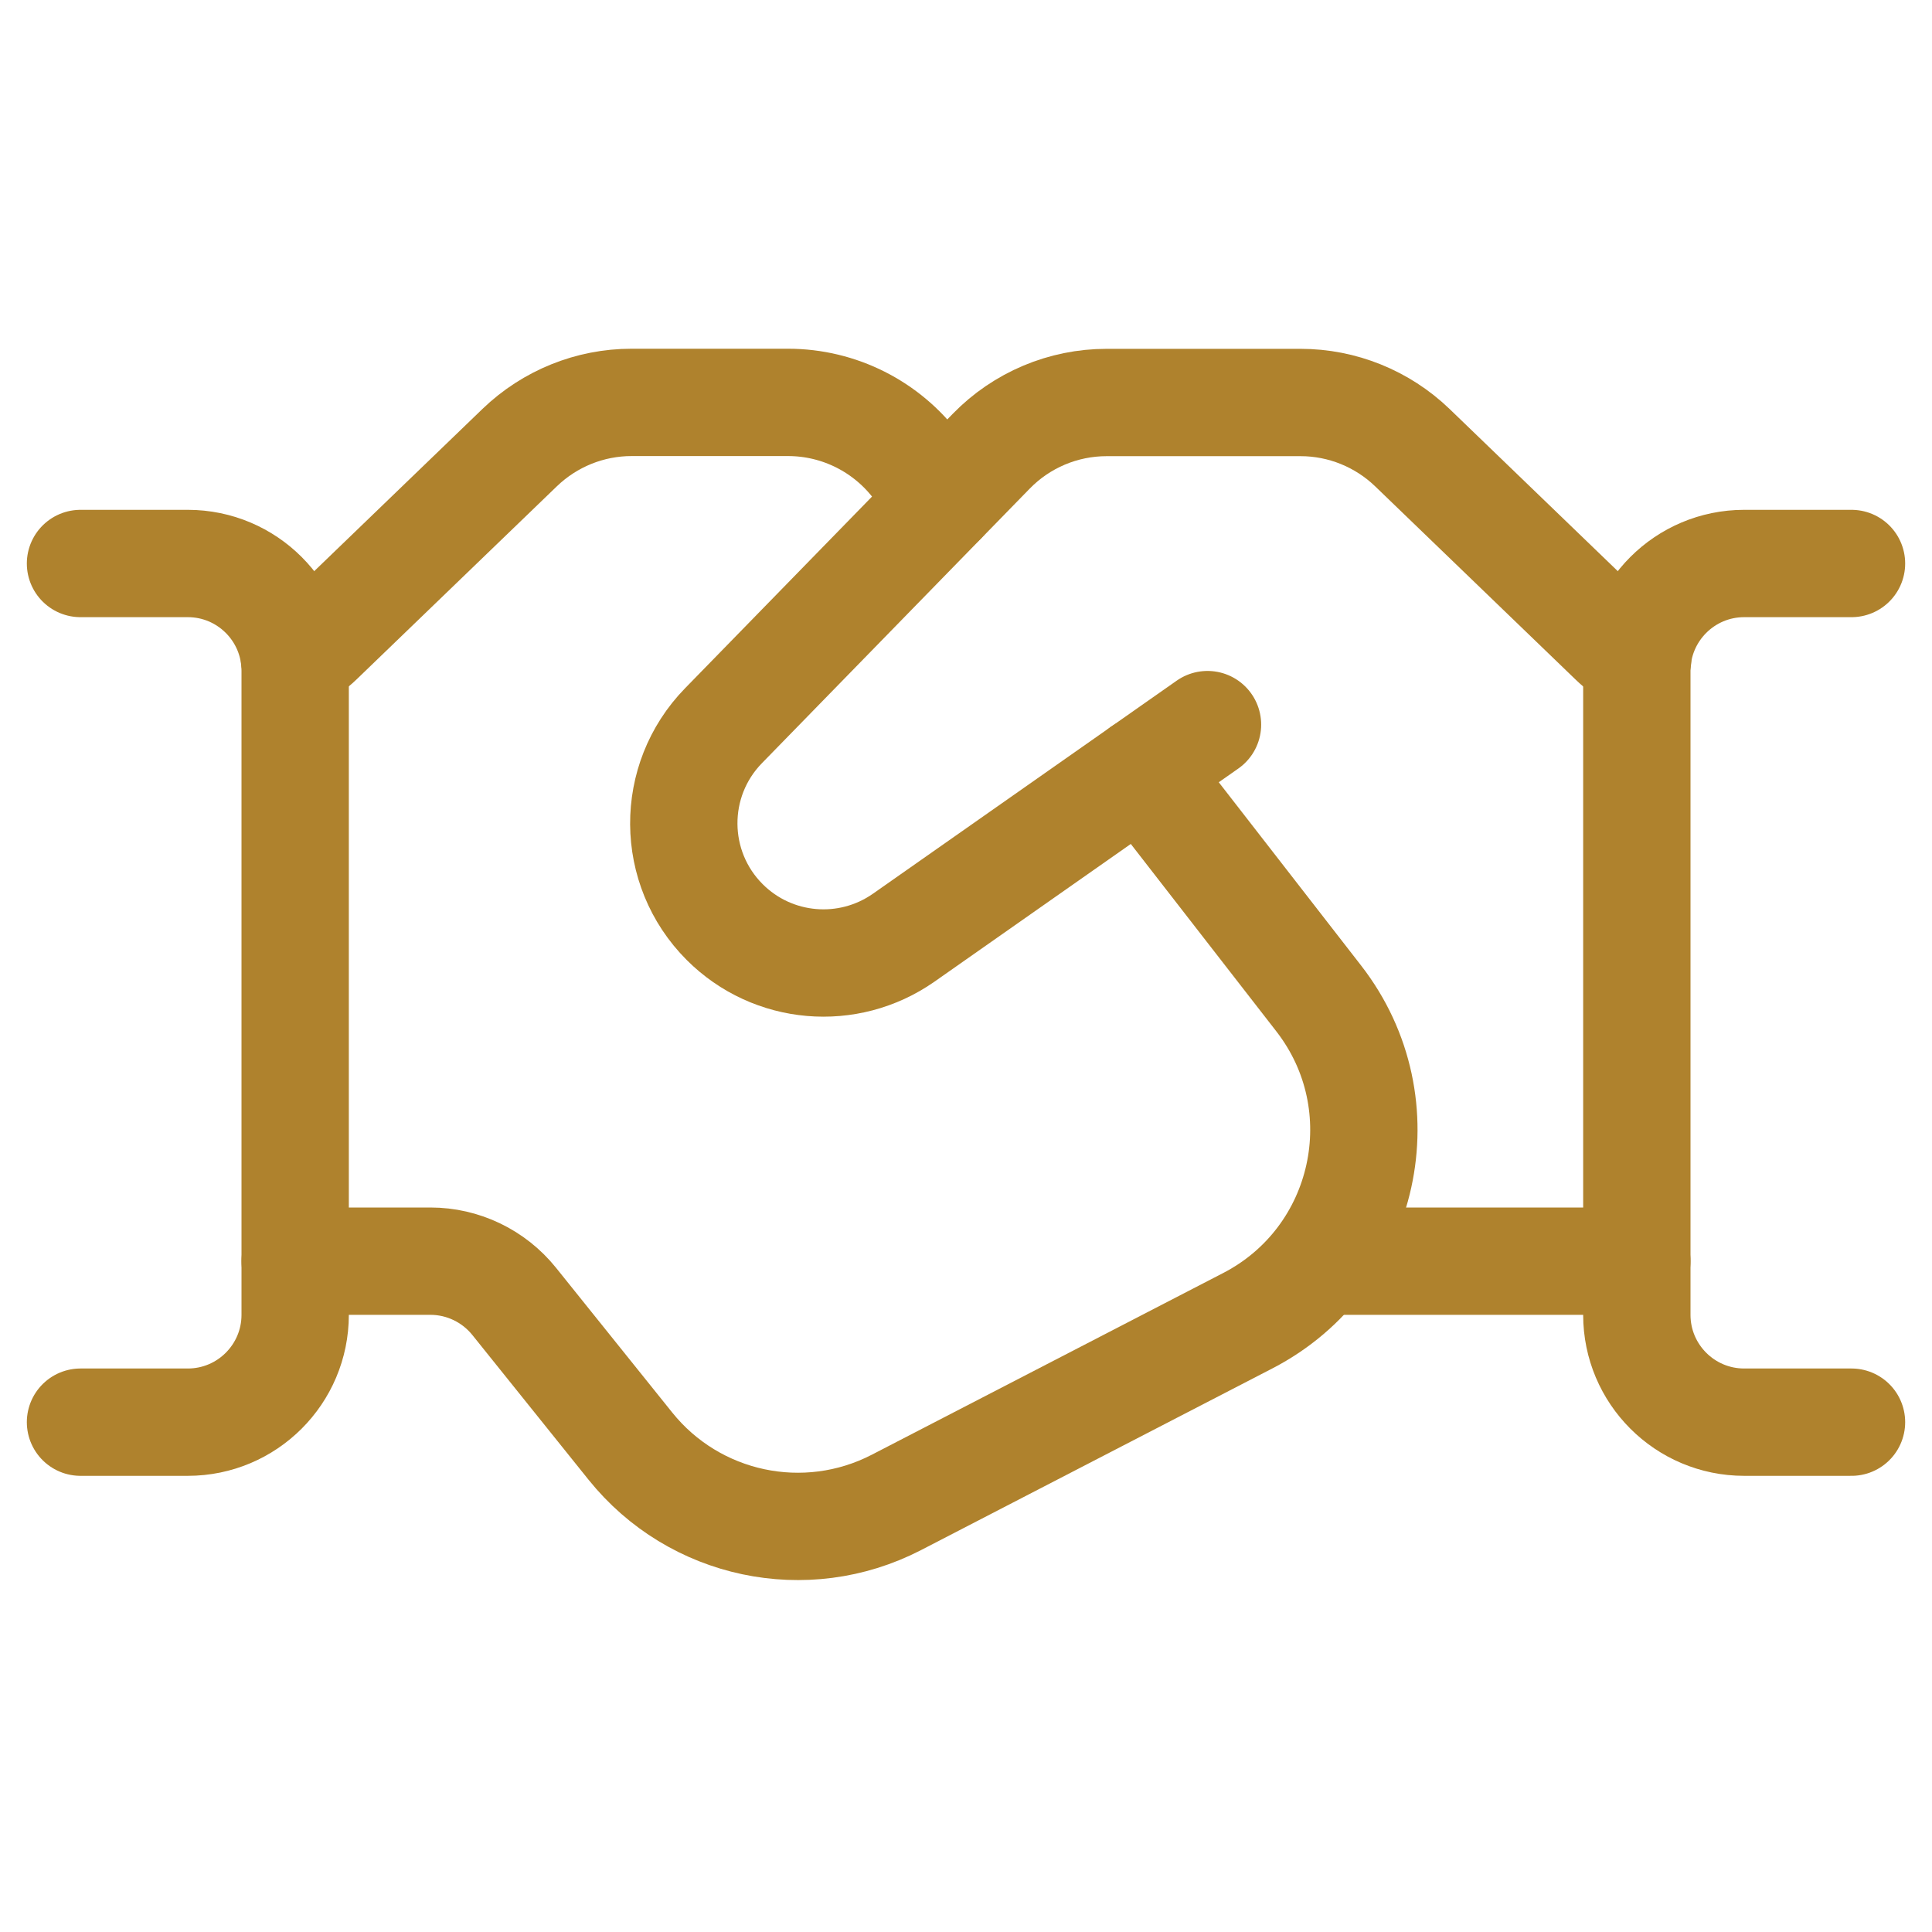
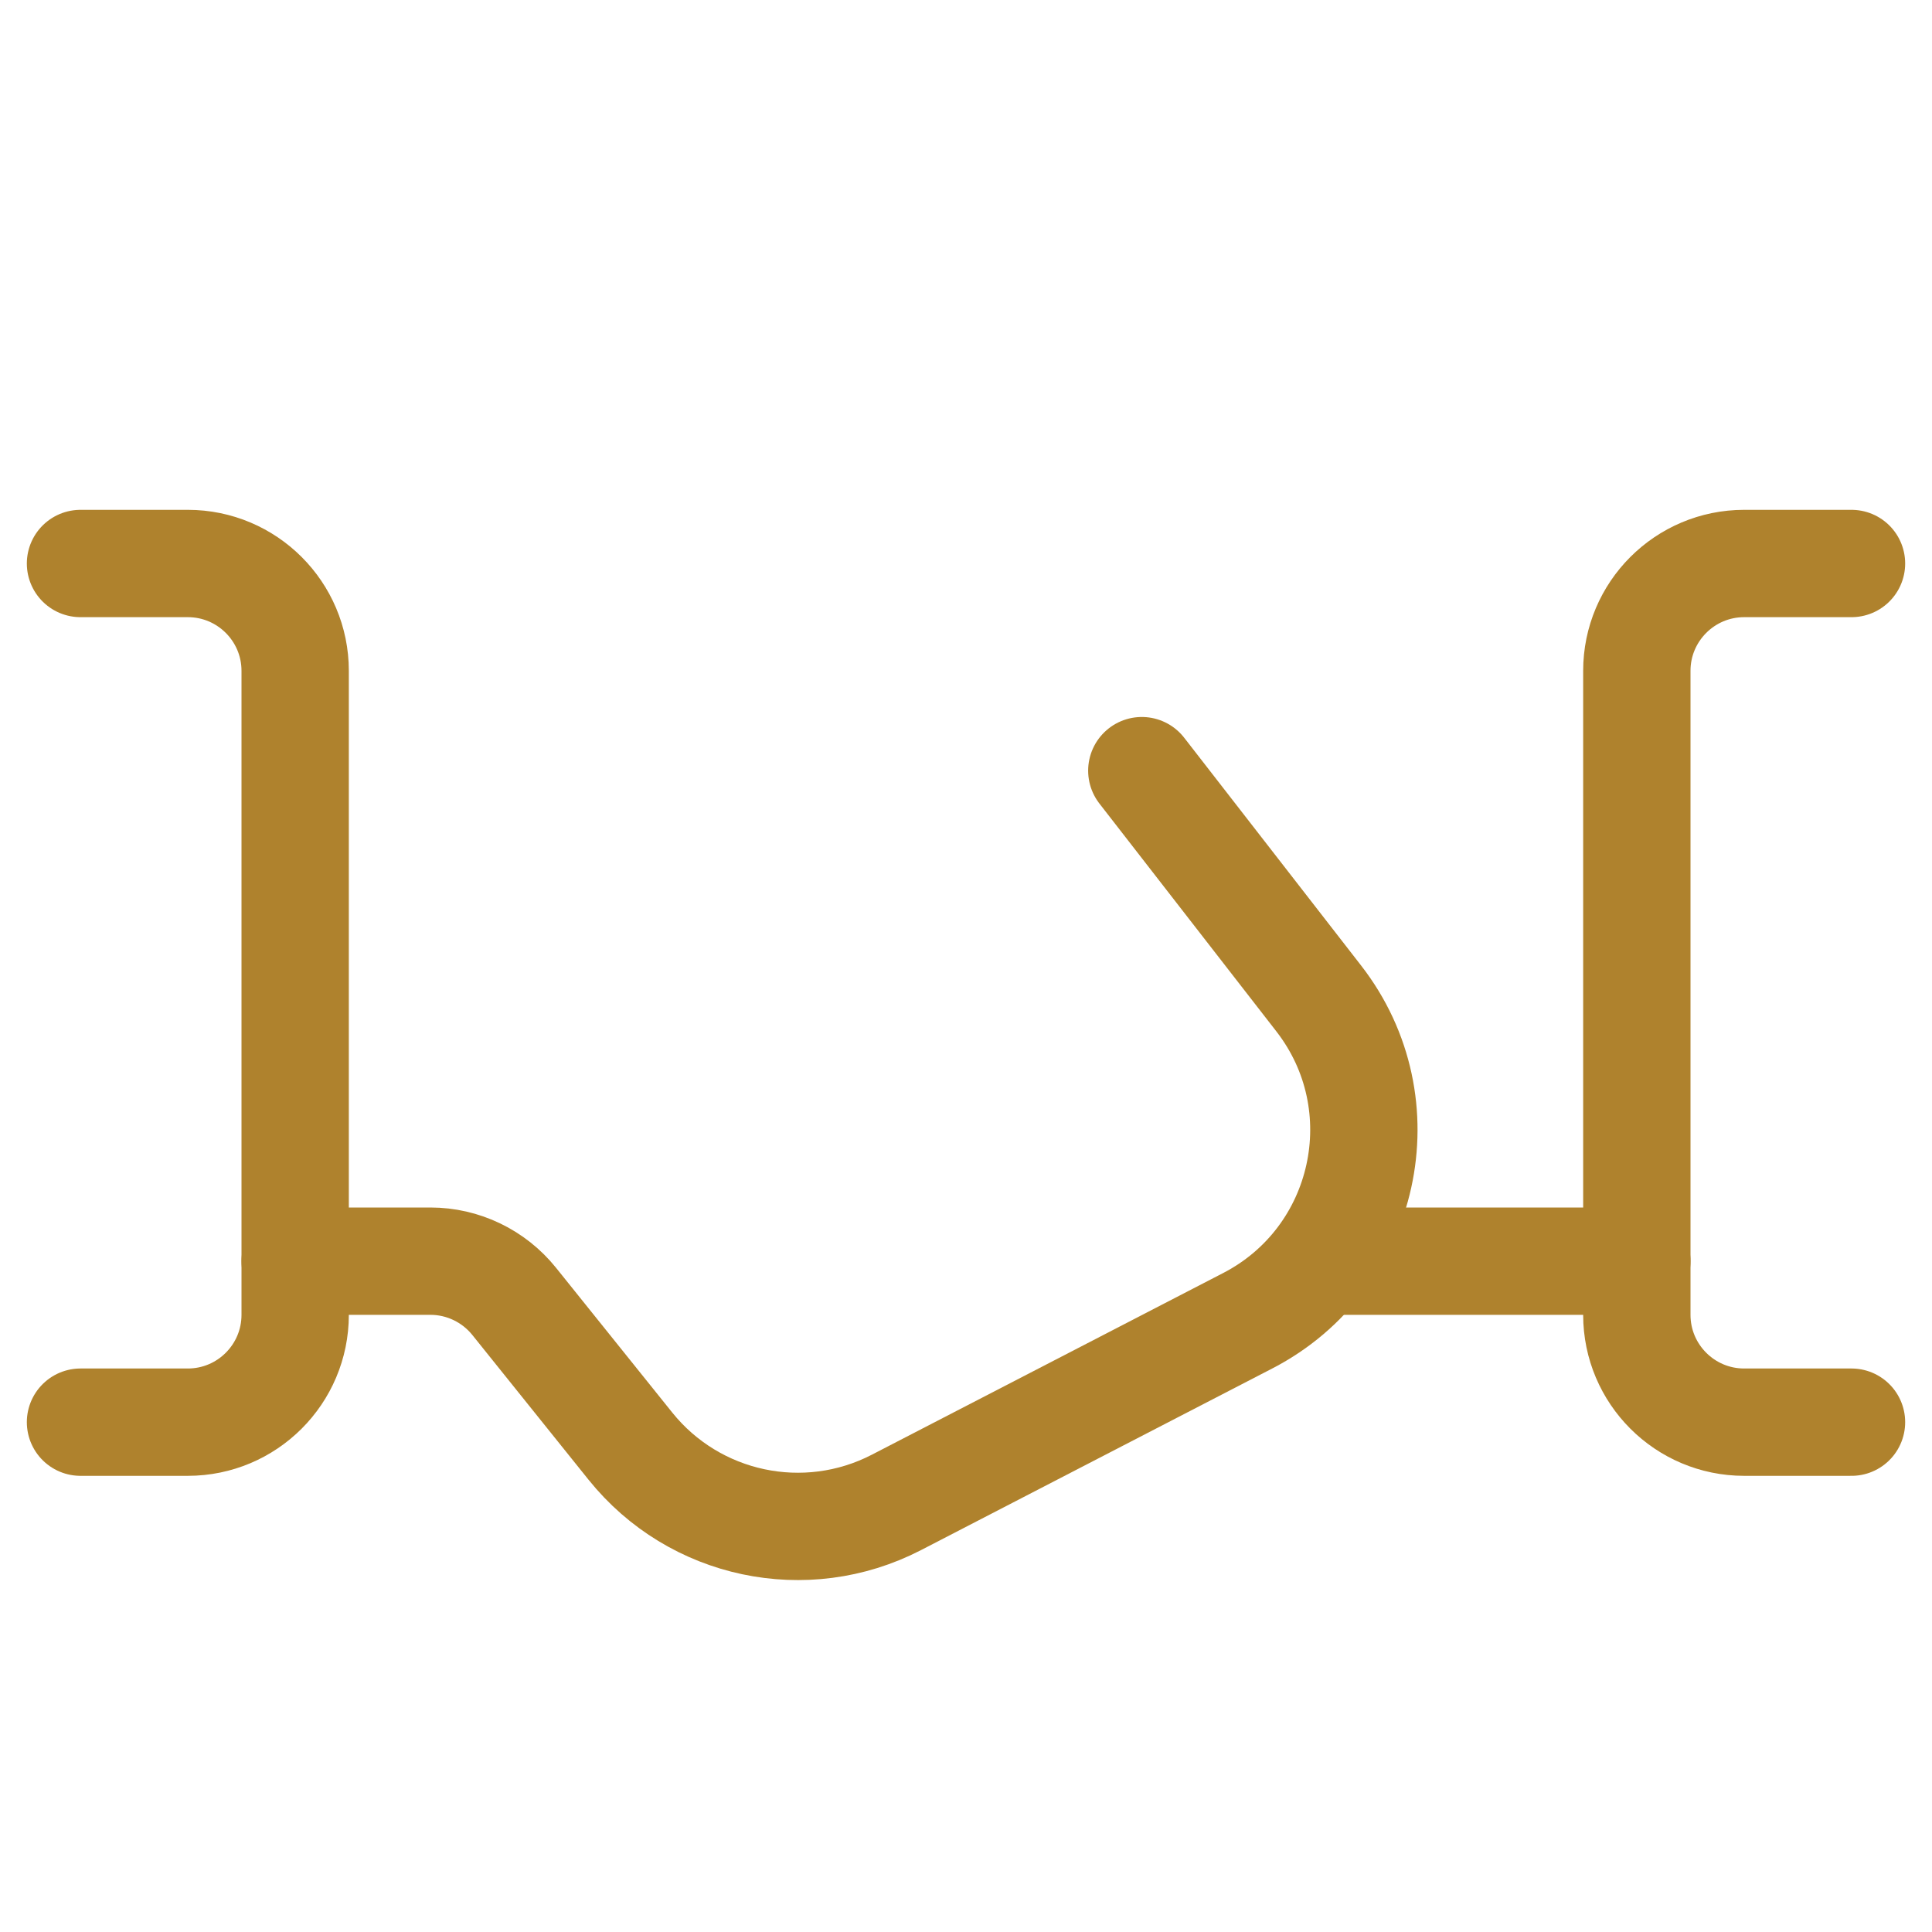
<svg xmlns="http://www.w3.org/2000/svg" width="36" height="36" viewBox="0 0 36 36" fill="none">
  <path d="M24.69 23.5H30.5" stroke="#AF822D" stroke-width="2" stroke-linecap="round" stroke-linejoin="round" />
-   <path d="M17.558 9.34L17.096 8.714C16.53 7.95 15.636 7.498 14.684 7.498H11.768C10.992 7.498 10.246 7.8 9.686 8.338L5.952 11.938C5.812 12.072 5.656 12.184 5.488 12.272" stroke="#AF822D" stroke-width="2" stroke-linecap="round" stroke-linejoin="round" />
  <path d="M5.5 23.5H8.02C8.626 23.5 9.2 23.776 9.58 24.248L11.746 26.946C12.938 28.43 15.01 28.87 16.702 27.996L23.25 24.61C25.472 23.462 26.106 20.578 24.572 18.604L21.276 14.36" stroke="#AF822D" stroke-width="2" stroke-linecap="round" stroke-linejoin="round" />
-   <path d="M30.516 12.276C30.346 12.188 30.19 12.076 30.05 11.94L26.316 8.34C25.756 7.802 25.01 7.5 24.234 7.5H20.62C19.812 7.5 19.038 7.826 18.472 8.406L13.482 13.522C12.486 14.542 12.496 16.174 13.504 17.182C14.398 18.076 15.804 18.198 16.84 17.472L22.5 13.502" stroke="#AF822D" stroke-width="2" stroke-linecap="round" stroke-linejoin="round" />
  <path d="M1.5 10.5H3.5C4.604 10.5 5.5 11.396 5.5 12.5V24.5C5.5 25.604 4.604 26.5 3.5 26.5H1.5" stroke="#AF822D" stroke-width="2" stroke-linecap="round" stroke-linejoin="round" />
  <path d="M34.5 10.5H32.5C31.396 10.5 30.5 11.396 30.5 12.5V24.5C30.5 25.604 31.396 26.5 32.5 26.5H34.5" stroke="#AF822D" stroke-width="2" stroke-linecap="round" stroke-linejoin="round" />
</svg>